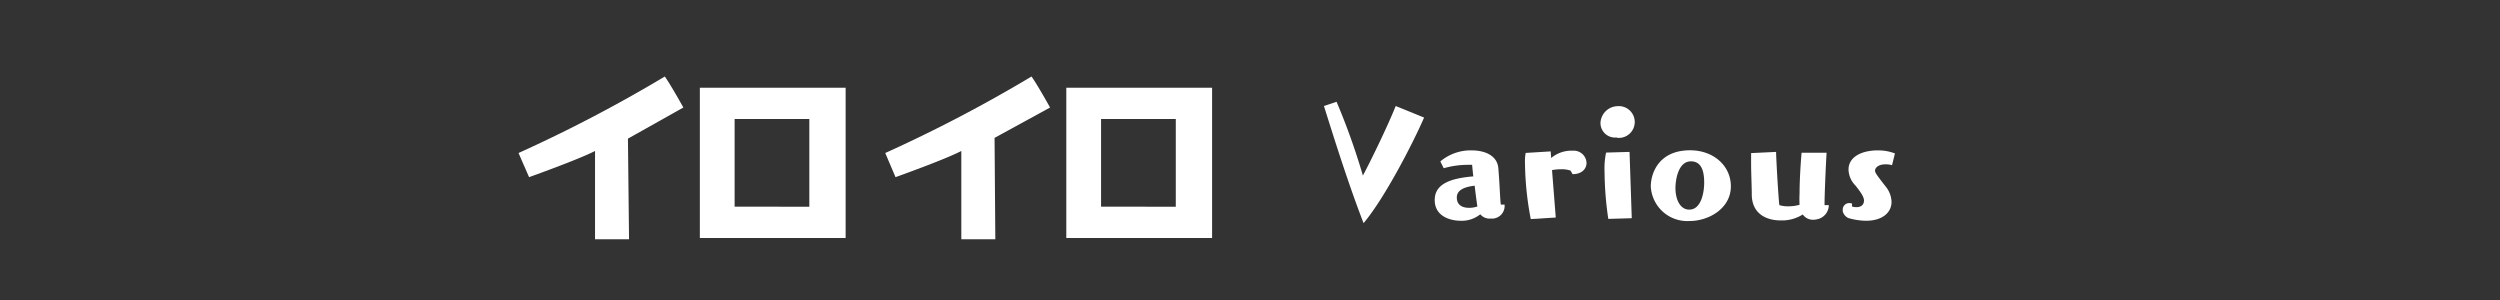
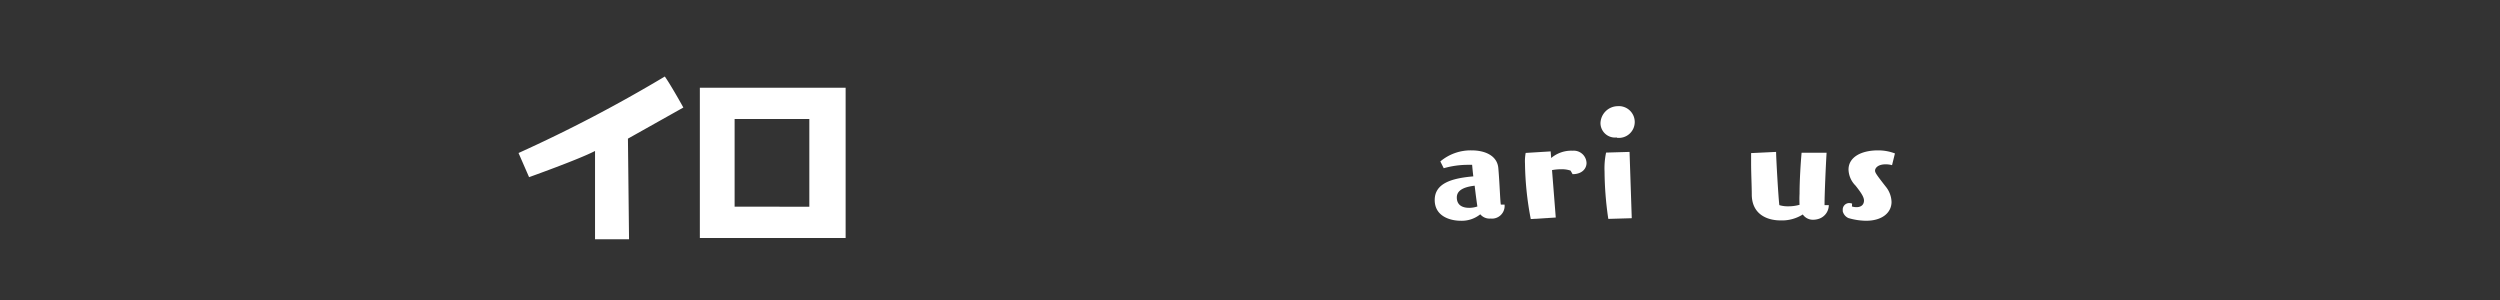
<svg xmlns="http://www.w3.org/2000/svg" viewBox="0 0 294.1 35.33">
  <rect x="0" y="0" width="294.1" height="35.33" fill="#333333" stroke="none" />
  <defs>
    <style>.cls-1{fill:none;}.cls-2{fill:#fff;}</style>
  </defs>
  <title>アセット 48</title>
  <g id="レイヤー_2" data-name="レイヤー 2">
    <g id="Top">
      <rect class="cls-1" width="294.1" height="35.33" />
-       <path class="cls-2" d="M167.53,13.83c-1.3,3-4.64,9.48-7.12,12.42-1.7-4.4-3.26-9.3-4.66-13.78l1.48-.5a78.59,78.59,0,0,1,3.1,8.68c.84-1.54,2.94-5.86,3.86-8.18Z" />
      <path class="cls-2" d="M177,24.11a1.49,1.49,0,0,1-1.66,1.6,1.41,1.41,0,0,1-1.2-.5,3.47,3.47,0,0,1-2.3.76c-1.2,0-3.06-.5-3.06-2.44s1.94-2.56,4.54-2.78c-.08-.66-.12-1.18-.14-1.36a5.15,5.15,0,0,0-.52,0,10.47,10.47,0,0,0-2.82.4l-.4-.8a5.54,5.54,0,0,1,3.68-1.3c1.58,0,3,.62,3.14,2.06.16,1.8.22,4,.3,4.32l.44,0Zm-3.56-2.26c-1.5.18-2.06.68-2.06,1.38s.4,1.22,1.48,1.22a3.08,3.08,0,0,0,.94-.16C173.7,23.65,173.58,22.71,173.48,21.85Z" />
      <path class="cls-2" d="M180.08,25.77a36.64,36.64,0,0,1-.68-6.54,5.48,5.48,0,0,1,.08-1.24l2.94-.18.06.78a3.68,3.68,0,0,1,2.54-.86,1.5,1.5,0,0,1,1.62,1.44c0,.66-.52,1.32-1.64,1.32l-.24-.42a3.14,3.14,0,0,0-1.08-.16,5.83,5.83,0,0,0-1.1.1l.44,5.58Z" />
      <path class="cls-2" d="M190.2,16.17a1.71,1.71,0,0,1-1.92-1.68,2.06,2.06,0,0,1,2-2,1.87,1.87,0,1,1-.06,3.72Zm-1,9.58a39.54,39.54,0,0,1-.44-5.56,9,9,0,0,1,.18-2.24l2.76-.08.26,7.8Z" />
-       <path class="cls-2" d="M198.76,26a4.3,4.3,0,0,1-4.56-4.06c0-1.54.92-4.26,4.62-4.26,2.78,0,4.8,1.84,4.8,4.24C203.62,24.49,201.06,26,198.76,26Zm1.72-4.52c0-1.36-.32-2.5-1.56-2.5-1.54,0-1.82,2.3-1.82,3.14,0,1.36.56,2.54,1.62,2.54C200.1,24.67,200.48,22.71,200.48,21.49Z" />
      <path class="cls-2" d="M215.14,24.13a1.7,1.7,0,0,1-1.14,1.6,2.13,2.13,0,0,1-.68.12,1.44,1.44,0,0,1-1.24-.62,4.58,4.58,0,0,1-2.6.7c-1.62,0-3.32-.72-3.4-2.92,0-1.06-.08-2.64-.08-3.82,0-.48,0-.88,0-1.18l2.94-.14c0,.62.24,5,.38,6.26a3.36,3.36,0,0,0,1.08.14,4.56,4.56,0,0,0,1.3-.18,12.47,12.47,0,0,1,0-1.3c0-1.6.14-3.74.24-4.82l2.94,0c-.1,1.6-.24,5-.24,5.94v.22Z" />
      <path class="cls-2" d="M217.86,24.29a1.84,1.84,0,0,0,.54.08c.6,0,.88-.34.88-.78s-.4-1-1-1.76a2.77,2.77,0,0,1-.82-1.88c0-1.48,1.52-2.26,3.46-2.26a5.49,5.49,0,0,1,2,.36l-.34,1.38a2.83,2.83,0,0,0-.74-.1c-1,0-1.26.5-1.26.74s.18.5,1.24,1.86a3,3,0,0,1,.7,1.82c0,1.24-1.06,2.22-3,2.22a7.62,7.62,0,0,1-2.08-.32,1.19,1.19,0,0,1-.66-.8c0-.06,0-.1,0-.16a.76.76,0,0,1,.76-.8,1.11,1.11,0,0,1,.34.06Z" />
      <path class="cls-2" d="M62.24,20.84,61,18a169,169,0,0,0,17.21-9c.77,1.1,2.18,3.65,2.18,3.65l-6.52,3.66L74,28.15H70V17.76C68.15,18.73,62.24,20.84,62.24,20.84Z" />
      <path class="cls-2" d="M99.48,10.32V28H82.33V10.32Zm-4.27,14V14H86.42V24.31Z" />
-       <path class="cls-2" d="M105.35,20.84,104.14,18a169,169,0,0,0,17.21-9c.77,1.1,2.18,3.65,2.18,3.65L117,16.22l.09,11.93h-4V17.76C111.26,18.73,105.35,20.84,105.35,20.84Z" />
-       <path class="cls-2" d="M142.59,10.32V28H125.44V10.32Zm-4.27,14V14h-8.79V24.31Z" />
    </g>
  </g>
</svg>